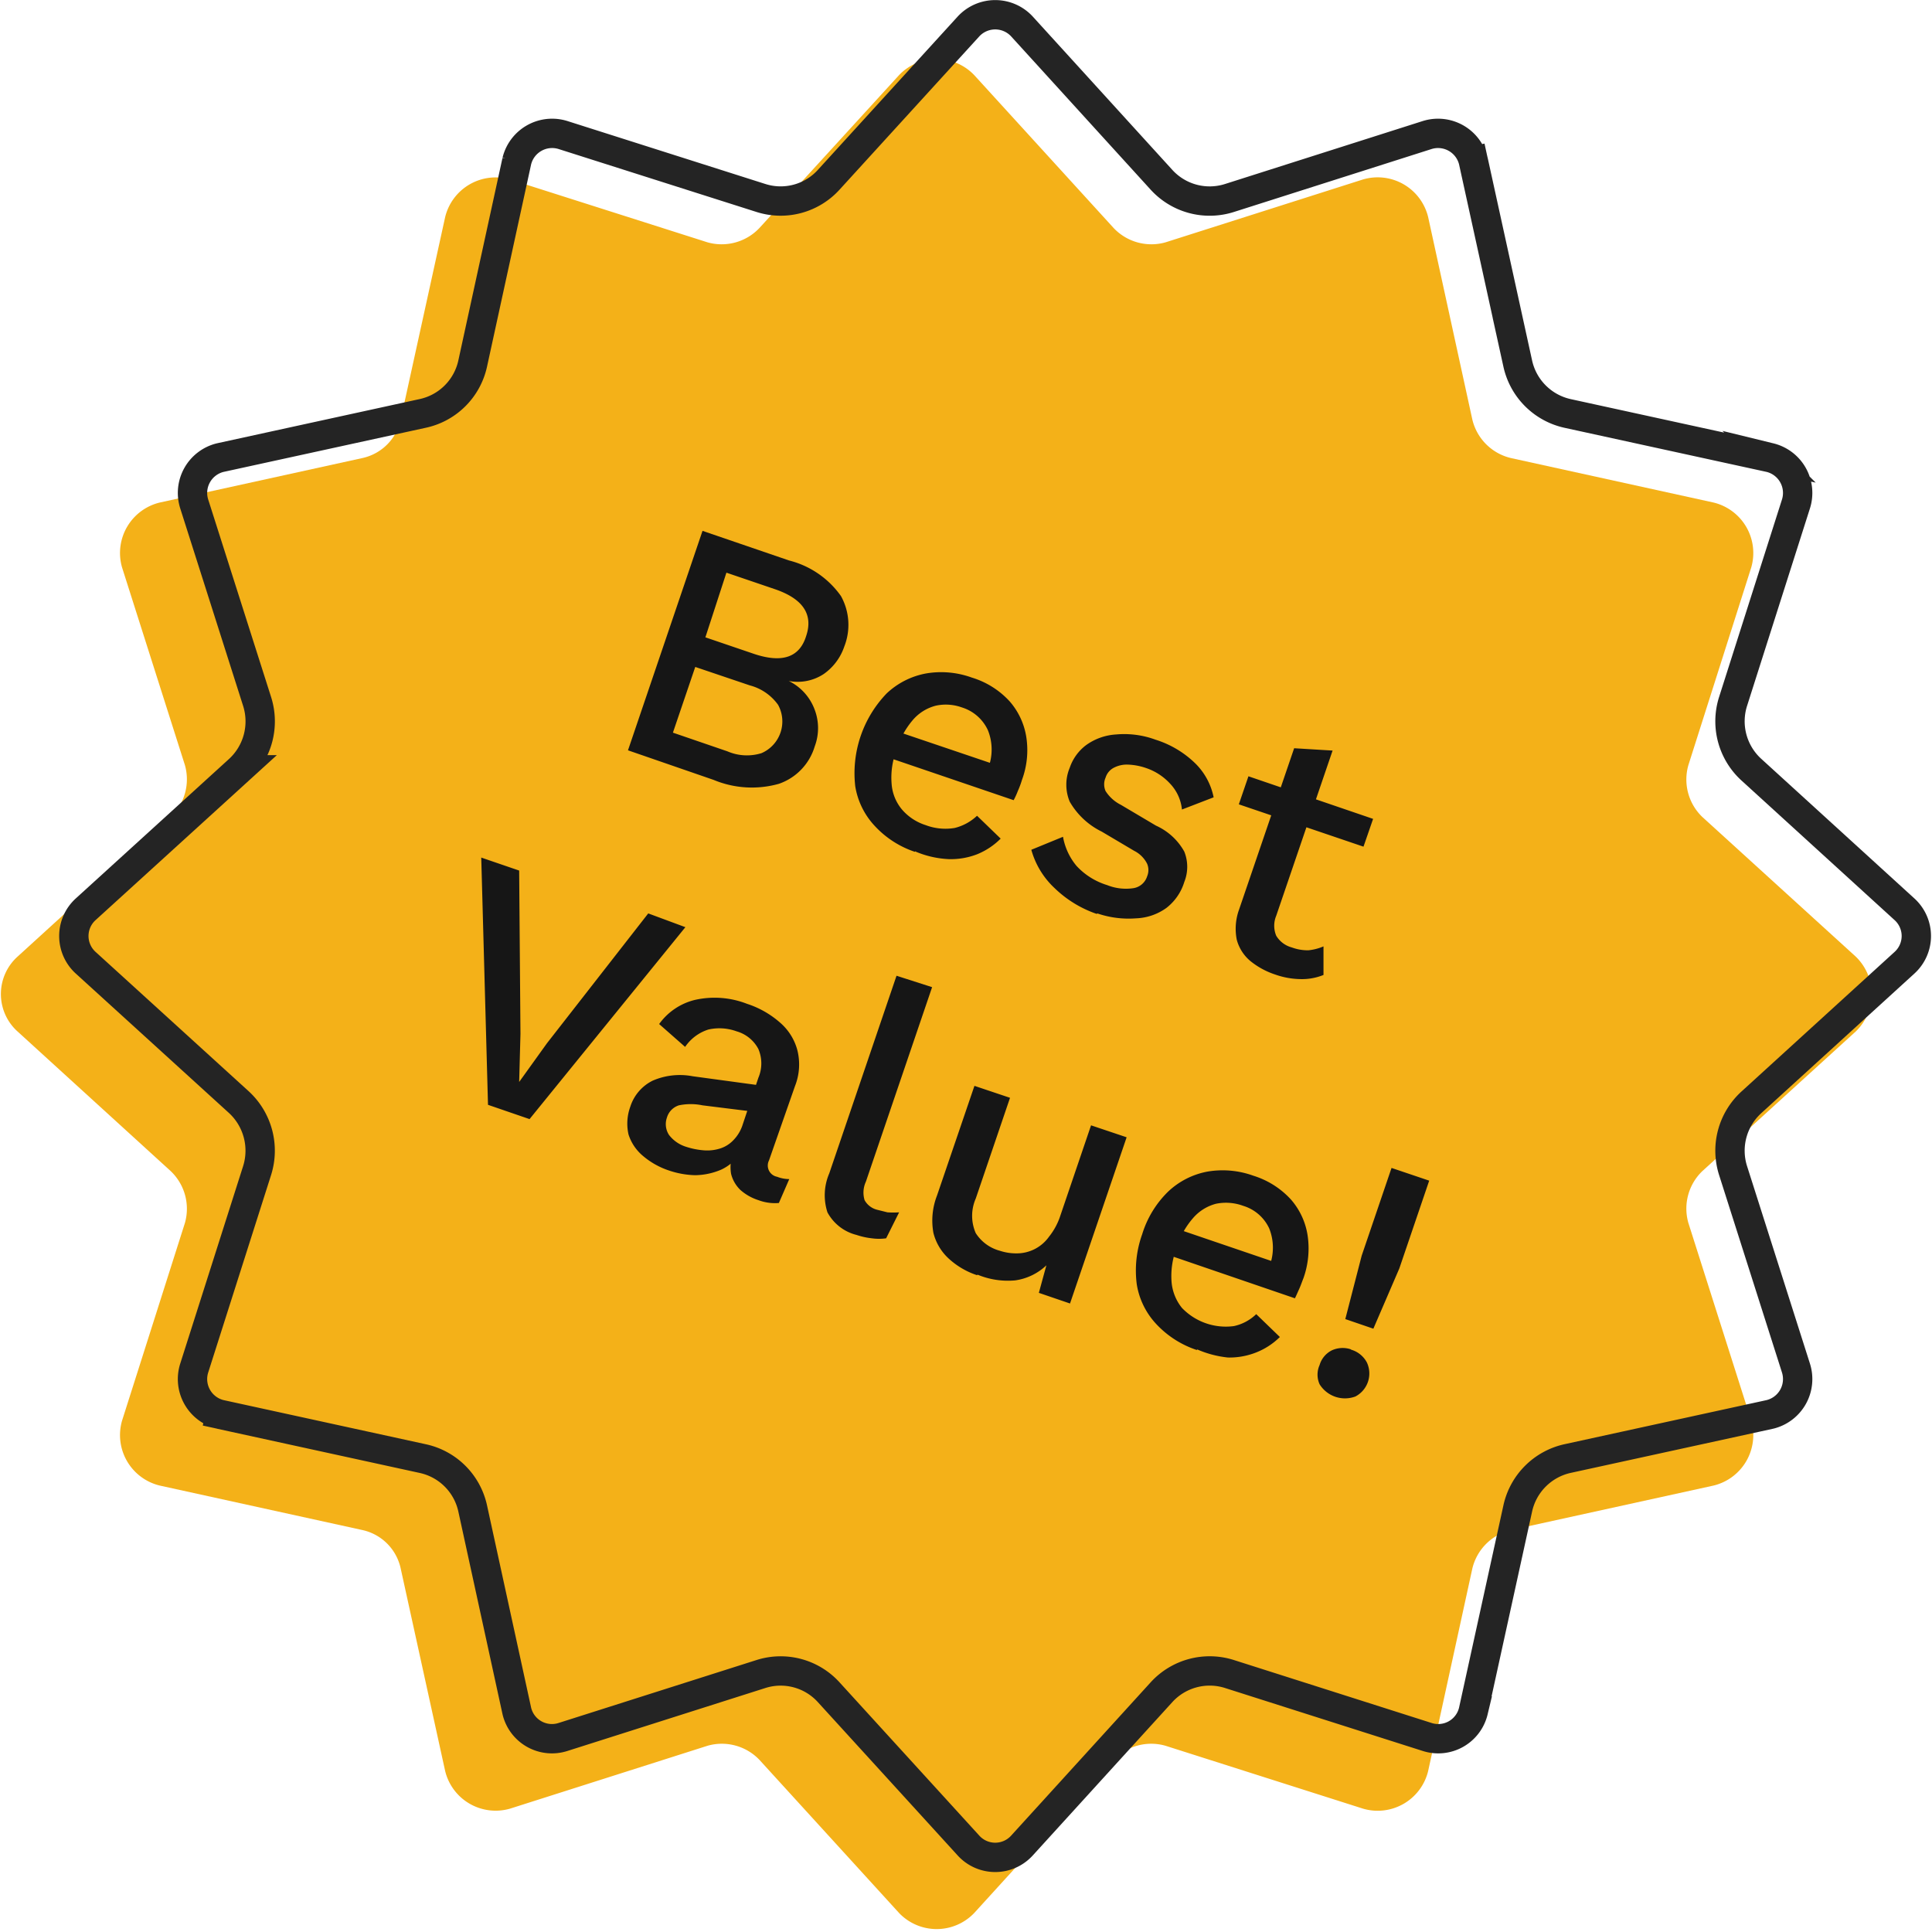
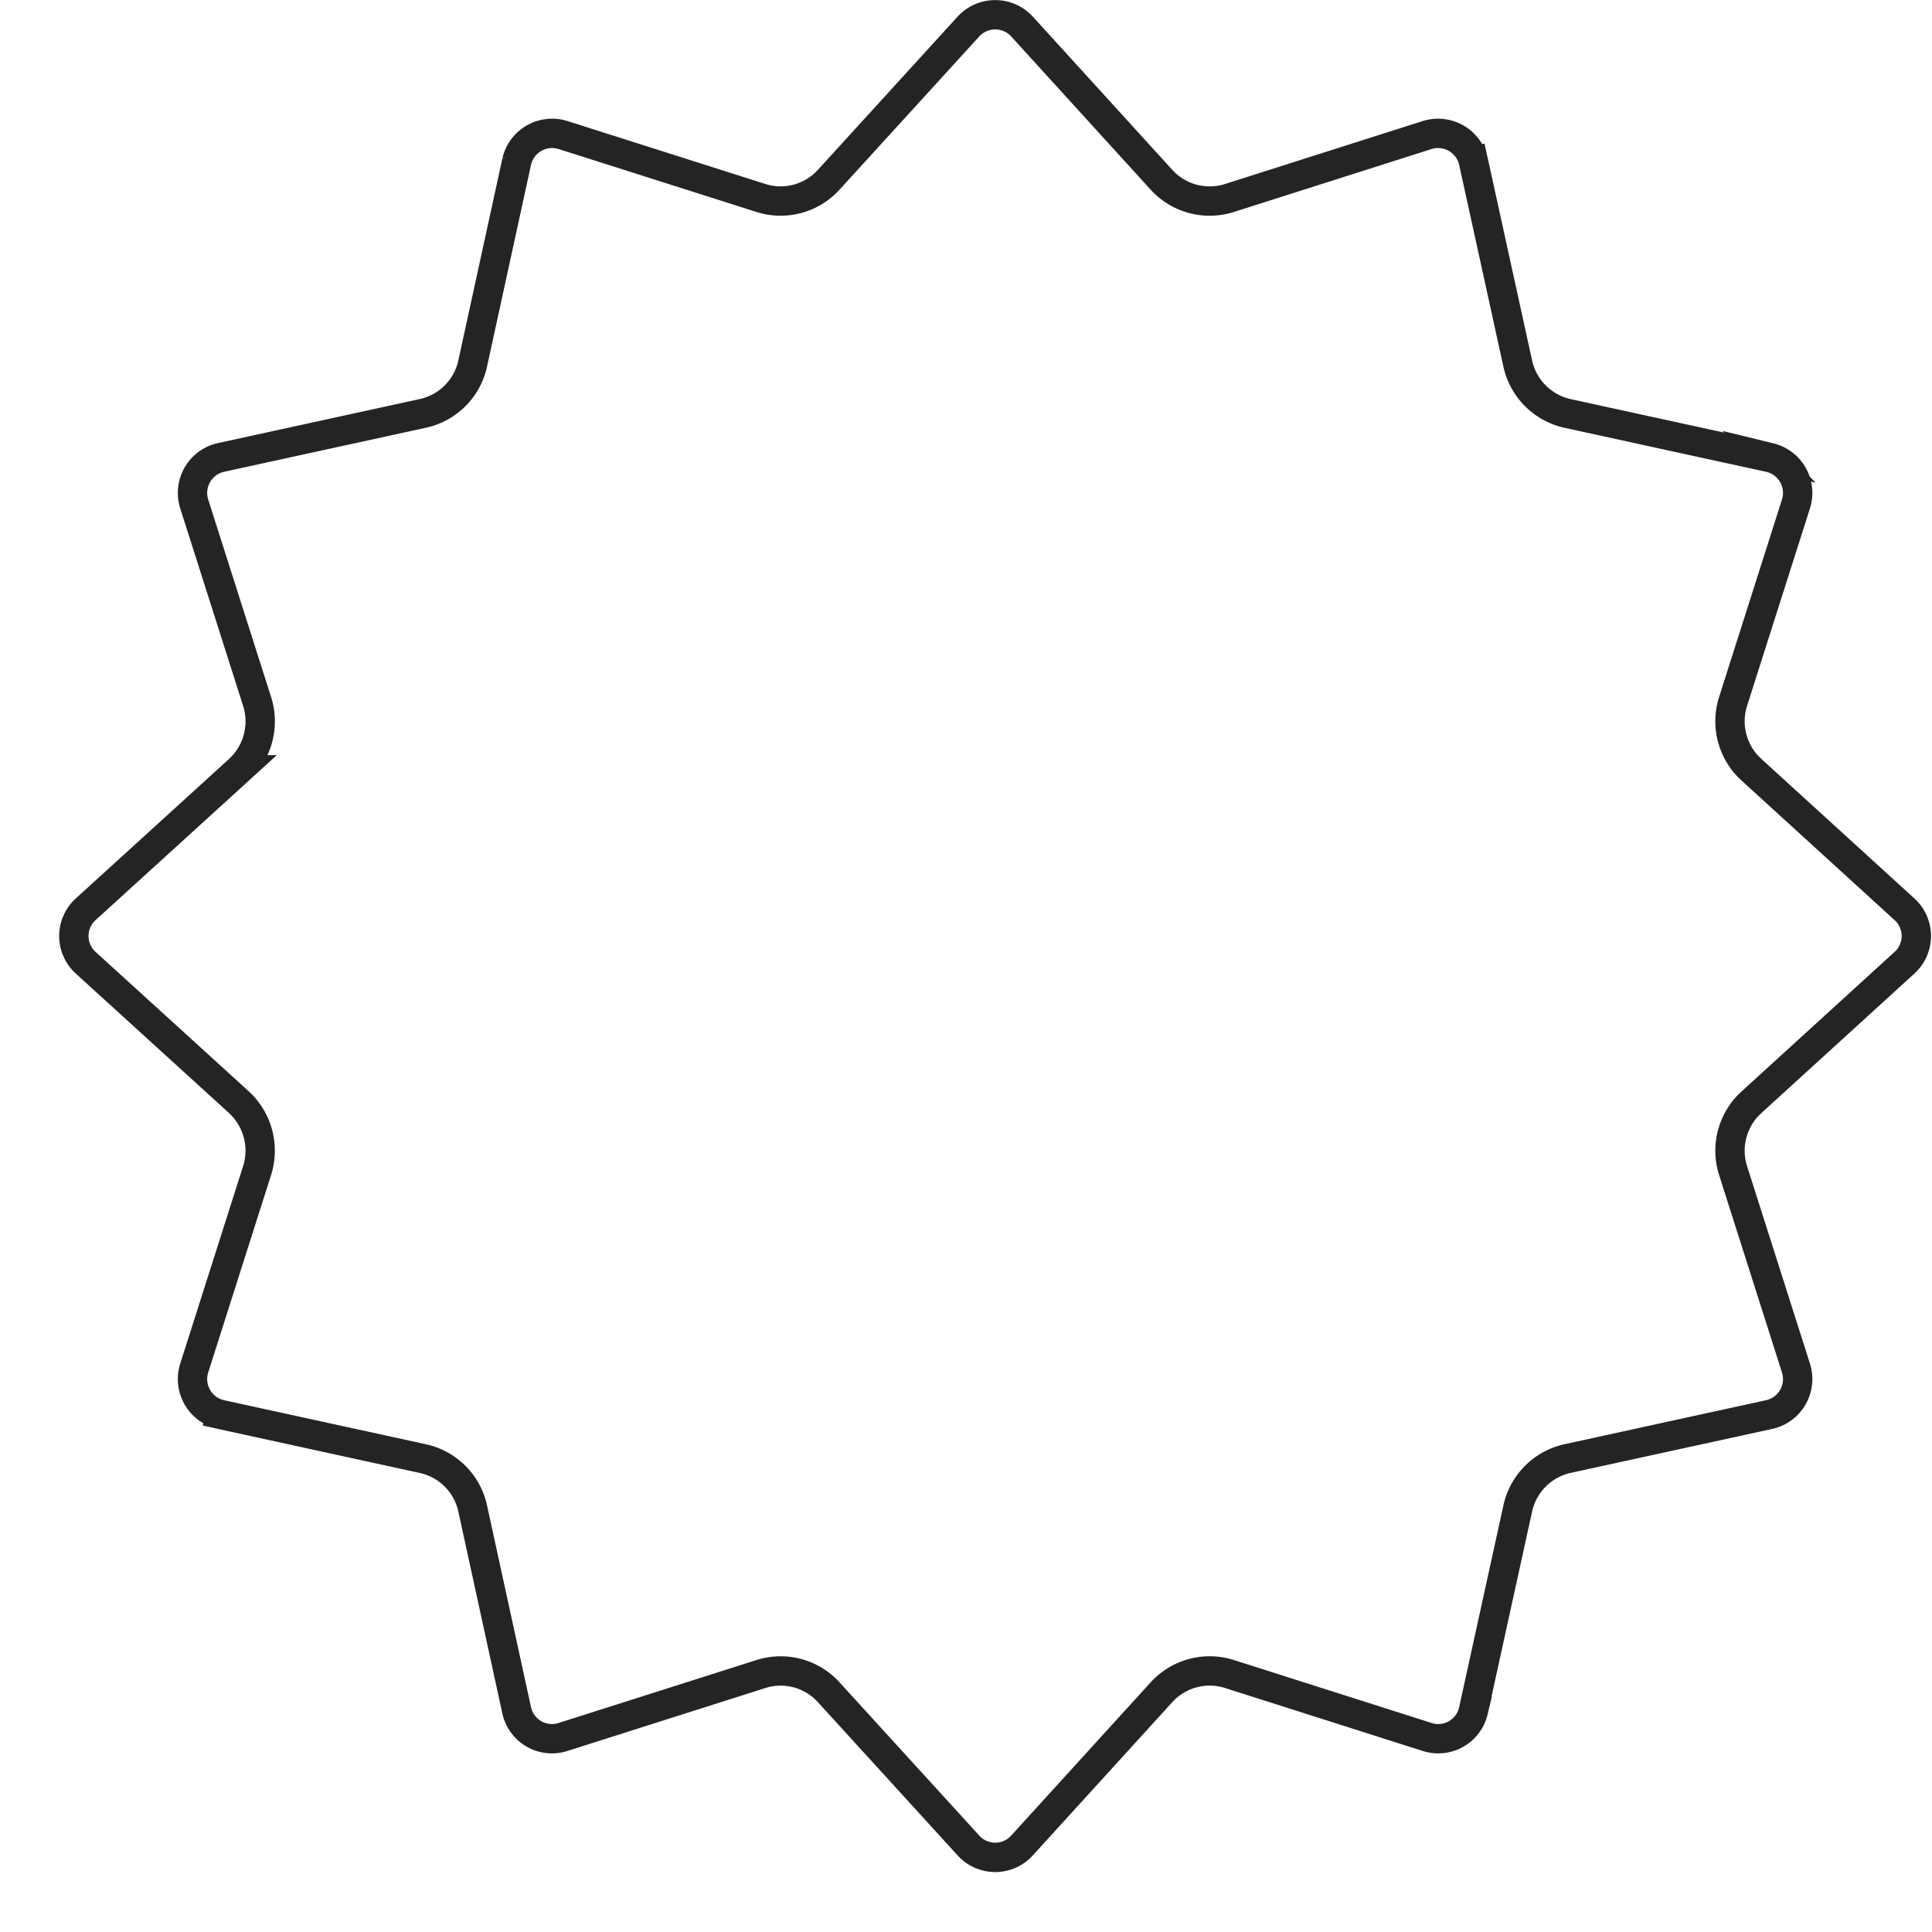
<svg xmlns="http://www.w3.org/2000/svg" viewBox="0 0 74.39 74.39">
-   <path d="M293.62,1478a2,2,0,0,1,2.89,0l5.37,5.89a2,2,0,0,0,2,.55l7.6-2.42a2,2,0,0,1,2.51,1.45l1.7,7.79a2,2,0,0,0,1.5,1.49l7.79,1.71a2,2,0,0,1,1.45,2.5l-2.42,7.61a2,2,0,0,0,.54,2l5.9,5.37a2,2,0,0,1,0,2.89l-5.9,5.37a2,2,0,0,0-.54,2l2.42,7.61a2,2,0,0,1-1.45,2.5l-7.79,1.71a2,2,0,0,0-1.5,1.49l-1.7,7.79a2,2,0,0,1-2.51,1.45l-7.6-2.42a2,2,0,0,0-2,.54l-5.37,5.9a2,2,0,0,1-2.89,0l-5.38-5.9a2,2,0,0,0-2-.54l-7.6,2.42a2,2,0,0,1-2.5-1.45l-1.71-7.79a1.93,1.93,0,0,0-1.49-1.49l-7.79-1.71a2,2,0,0,1-1.45-2.5l2.42-7.61a2,2,0,0,0-.55-2l-5.89-5.37a1.94,1.94,0,0,1,0-2.89l5.89-5.37a2,2,0,0,0,.55-2l-2.42-7.61a2,2,0,0,1,1.45-2.5l7.79-1.71a1.93,1.93,0,0,0,1.49-1.49l1.71-7.79a2,2,0,0,1,2.5-1.45l7.6,2.42a2,2,0,0,0,2-.55Z" transform="translate(-259 -1475.11)" fill="#f4b118" />
  <path d="M296.29,1476.13a1.4,1.4,0,0,1,2.06,0l5.37,5.9a2.51,2.51,0,0,0,2.63.7l7.6-2.42a1.4,1.4,0,0,1,1.78,1l.55-.12-.55.12,1.71,7.8a2.52,2.52,0,0,0,1.92,1.92l7.79,1.7a1.4,1.4,0,0,1,1,1.79l-2.42,7.6a2.52,2.52,0,0,0,.71,2.63l5.89,5.37a1.39,1.39,0,0,1,0,2.06l-5.89,5.37a2.52,2.52,0,0,0-.71,2.63l2.42,7.6a1.4,1.4,0,0,1-1,1.79l-7.79,1.7a2.52,2.52,0,0,0-1.92,1.92l-1.71,7.8a1.39,1.39,0,0,1-1.78,1l-7.6-2.42a2.51,2.51,0,0,0-2.63.7l-5.37,5.9a1.39,1.39,0,0,1-2.06,0l-5.38-5.9a2.5,2.5,0,0,0-2.62-.7l-7.61,2.42a1.39,1.39,0,0,1-1.78-1l-1.7-7.8a2.51,2.51,0,0,0-1.93-1.92l-7.79-1.7-.12.55.12-.55a1.4,1.4,0,0,1-1-1.79l2.42-7.6a2.54,2.54,0,0,0-.7-2.63l-5.9-5.37a1.39,1.39,0,0,1,0-2.06l5.9-5.37a2.53,2.53,0,0,0,.7-2.63l-2.42-7.6a1.4,1.4,0,0,1,1-1.79l7.79-1.7a2.51,2.51,0,0,0,1.93-1.92l1.7-7.8a1.4,1.4,0,0,1,1.78-1l7.61,2.42a2.5,2.5,0,0,0,2.62-.7Z" transform="translate(-259 -1475.11)" fill="none" stroke="#242424" stroke-width="1.13" />
-   <path d="M283.18,1504l2.87-8.45,3.33,1.14a3.49,3.49,0,0,1,2,1.37,2.28,2.28,0,0,1,.13,1.94,2.12,2.12,0,0,1-.79,1.06,1.82,1.82,0,0,1-1.35.27v0a2,2,0,0,1,1,1.11,2,2,0,0,1,0,1.41,2.18,2.18,0,0,1-1.38,1.44,3.83,3.83,0,0,1-2.51-.15Zm1.73-.68,2.1.72a1.89,1.89,0,0,0,1.31.07,1.33,1.33,0,0,0,.64-1.86,1.94,1.94,0,0,0-1.09-.75l-2.1-.71Zm1.25-3.67,1.88.64q1.62.54,2-.69c.28-.83-.12-1.43-1.19-1.8l-1.88-.64Zm8.07,8.26a3.7,3.7,0,0,1-1.55-1,2.91,2.91,0,0,1-.75-1.53,4.43,4.43,0,0,1,1.21-3.57,3,3,0,0,1,1.52-.77,3.46,3.46,0,0,1,1.76.16,3.25,3.25,0,0,1,1.46.92,2.73,2.73,0,0,1,.64,1.39,3.3,3.3,0,0,1-.17,1.63,3.54,3.54,0,0,1-.16.43,3,3,0,0,1-.16.35l-5.14-1.75.35-1,4.55,1.54-.75,0a2,2,0,0,0,0-1.48,1.63,1.63,0,0,0-1-.88,1.82,1.82,0,0,0-1-.07,1.73,1.73,0,0,0-.89.55,3.19,3.19,0,0,0-.63,1.16,2.93,2.93,0,0,0-.19,1.29,1.73,1.73,0,0,0,.4,1,2,2,0,0,0,.91.6,2.15,2.15,0,0,0,1.12.11,1.92,1.92,0,0,0,.86-.47l.91.88a2.73,2.73,0,0,1-.9.6,2.8,2.8,0,0,1-1.1.19A3.73,3.73,0,0,1,294.23,1507.89Zm7,2.39a4.37,4.37,0,0,1-1.63-1,3.18,3.18,0,0,1-.89-1.47l1.22-.5a2.4,2.4,0,0,0,.52,1.12,2.66,2.66,0,0,0,1.18.74,1.94,1.94,0,0,0,1,.12.66.66,0,0,0,.54-.46.62.62,0,0,0,0-.48,1.12,1.12,0,0,0-.5-.5l-1.25-.74a2.88,2.88,0,0,1-1.23-1.15,1.69,1.69,0,0,1,0-1.31,1.82,1.82,0,0,1,.63-.87,2.2,2.2,0,0,1,1.15-.41,3.49,3.49,0,0,1,1.52.2,3.83,3.83,0,0,1,1.53.91,2.53,2.53,0,0,1,.71,1.31l-1.22.47a1.69,1.69,0,0,0-.46-1,2.21,2.21,0,0,0-.9-.59,2.39,2.39,0,0,0-.74-.14,1.08,1.08,0,0,0-.54.13.64.64,0,0,0-.3.37.64.64,0,0,0,0,.52,1.49,1.49,0,0,0,.59.53l1.35.8a2.35,2.35,0,0,1,1.09,1,1.57,1.57,0,0,1,0,1.17,2,2,0,0,1-.69,1,2.13,2.13,0,0,1-1.17.4A3.73,3.73,0,0,1,301.25,1510.28Zm9.08-6.29-2.17,6.36a1,1,0,0,0,0,.77,1,1,0,0,0,.6.45,1.76,1.76,0,0,0,.64.11,2,2,0,0,0,.58-.15l0,1.1a2.21,2.21,0,0,1-.87.16,3.07,3.07,0,0,1-1-.18,3,3,0,0,1-.95-.52,1.61,1.61,0,0,1-.52-.82,2.17,2.17,0,0,1,.09-1.16l2.12-6.21Zm1.56,2.63-.37,1.07-4.8-1.63.37-1.08Zm-26.48,4.17-6,7.39-1.6-.55-.26-9.52,1.46.5.05,6.29-.05,1.85,1.07-1.49,3.9-5Zm2.81,5.8a1.41,1.41,0,0,0,0-1.11,1.37,1.37,0,0,0-.84-.68,1.93,1.93,0,0,0-1.08-.07,1.7,1.7,0,0,0-.9.67l-1-.88a2.39,2.39,0,0,1,1.38-.93,3.44,3.44,0,0,1,2,.15,3.61,3.61,0,0,1,1.27.72,2.12,2.12,0,0,1,.67,1.06,2.26,2.26,0,0,1-.09,1.39l-1,2.86a.44.44,0,0,0,.31.63,1.31,1.31,0,0,0,.47.09l-.4.92a1.81,1.81,0,0,1-.79-.11,1.94,1.94,0,0,1-.69-.39,1.3,1.3,0,0,1-.36-.62,1.59,1.59,0,0,1,.08-.82l0-.09.28.08a1.67,1.67,0,0,1-.75.67,2.63,2.63,0,0,1-1,.21,3.4,3.4,0,0,1-1-.18,3,3,0,0,1-1-.56,1.78,1.78,0,0,1-.56-.83,1.9,1.9,0,0,1,.07-1.07,1.69,1.69,0,0,1,.86-1,2.63,2.63,0,0,1,1.54-.17l2.65.36-.34,1-1.93-.24a2.23,2.23,0,0,0-.91,0,.7.7,0,0,0-.46.47.76.76,0,0,0,.08.67,1.32,1.32,0,0,0,.67.46,2.91,2.91,0,0,0,.64.13,1.65,1.65,0,0,0,.63-.06,1.2,1.2,0,0,0,.53-.32,1.51,1.51,0,0,0,.37-.62Zm6.69-3.49-2.55,7.49a1,1,0,0,0-.05.71.76.76,0,0,0,.48.37l.4.1a3.14,3.14,0,0,0,.45,0l-.5,1a2,2,0,0,1-.55,0,2.81,2.81,0,0,1-.59-.13,1.75,1.75,0,0,1-1.12-.87,2.13,2.13,0,0,1,.07-1.5l2.59-7.61Zm1.73,11.09a3,3,0,0,1-1.08-.63,2,2,0,0,1-.6-1,2.66,2.66,0,0,1,.14-1.44l1.44-4.22,1.37.46-1.32,3.88a1.66,1.66,0,0,0,0,1.33,1.59,1.59,0,0,0,.93.68,2,2,0,0,0,.64.1,1.52,1.52,0,0,0,1.25-.64,2.55,2.55,0,0,0,.44-.82l1.18-3.47,1.37.46-2.18,6.4-1.2-.41.29-1.06a2.18,2.18,0,0,1-1.2.58A3.05,3.05,0,0,1,296.64,1524.19Zm8.46,2.88a3.74,3.74,0,0,1-1.56-1,2.91,2.91,0,0,1-.75-1.53,4.14,4.14,0,0,1,.21-1.93,3.88,3.88,0,0,1,1-1.64,3,3,0,0,1,1.52-.77,3.48,3.48,0,0,1,1.76.16,3.27,3.27,0,0,1,1.45.92,2.73,2.73,0,0,1,.64,1.39,3.42,3.42,0,0,1-.16,1.63c-.06.15-.11.3-.17.43s-.11.25-.16.35l-5.14-1.76.35-1,4.55,1.55-.75,0a2,2,0,0,0,0-1.48,1.62,1.62,0,0,0-1-.87,1.92,1.92,0,0,0-1.05-.08,1.75,1.75,0,0,0-.89.56,3.14,3.14,0,0,0-.63,1.15,3,3,0,0,0-.19,1.3,1.83,1.83,0,0,0,.4,1,2.34,2.34,0,0,0,2,.7,1.77,1.77,0,0,0,.86-.46l.91.88a2.7,2.7,0,0,1-.9.59,2.8,2.8,0,0,1-1.1.2A4,4,0,0,1,305.1,1527.07Zm8.95-6.52-1.15,3.38-1,2.32-1.08-.37.63-2.44,1.15-3.38Zm-3,6.51a1,1,0,0,1,.6.49,1,1,0,0,1-.44,1.31,1.15,1.15,0,0,1-1.38-.47.9.9,0,0,1,0-.74.92.92,0,0,1,.48-.57A1,1,0,0,1,311,1527.06Z" transform="translate(-259 -1475.11)" fill="#161616" />
</svg>